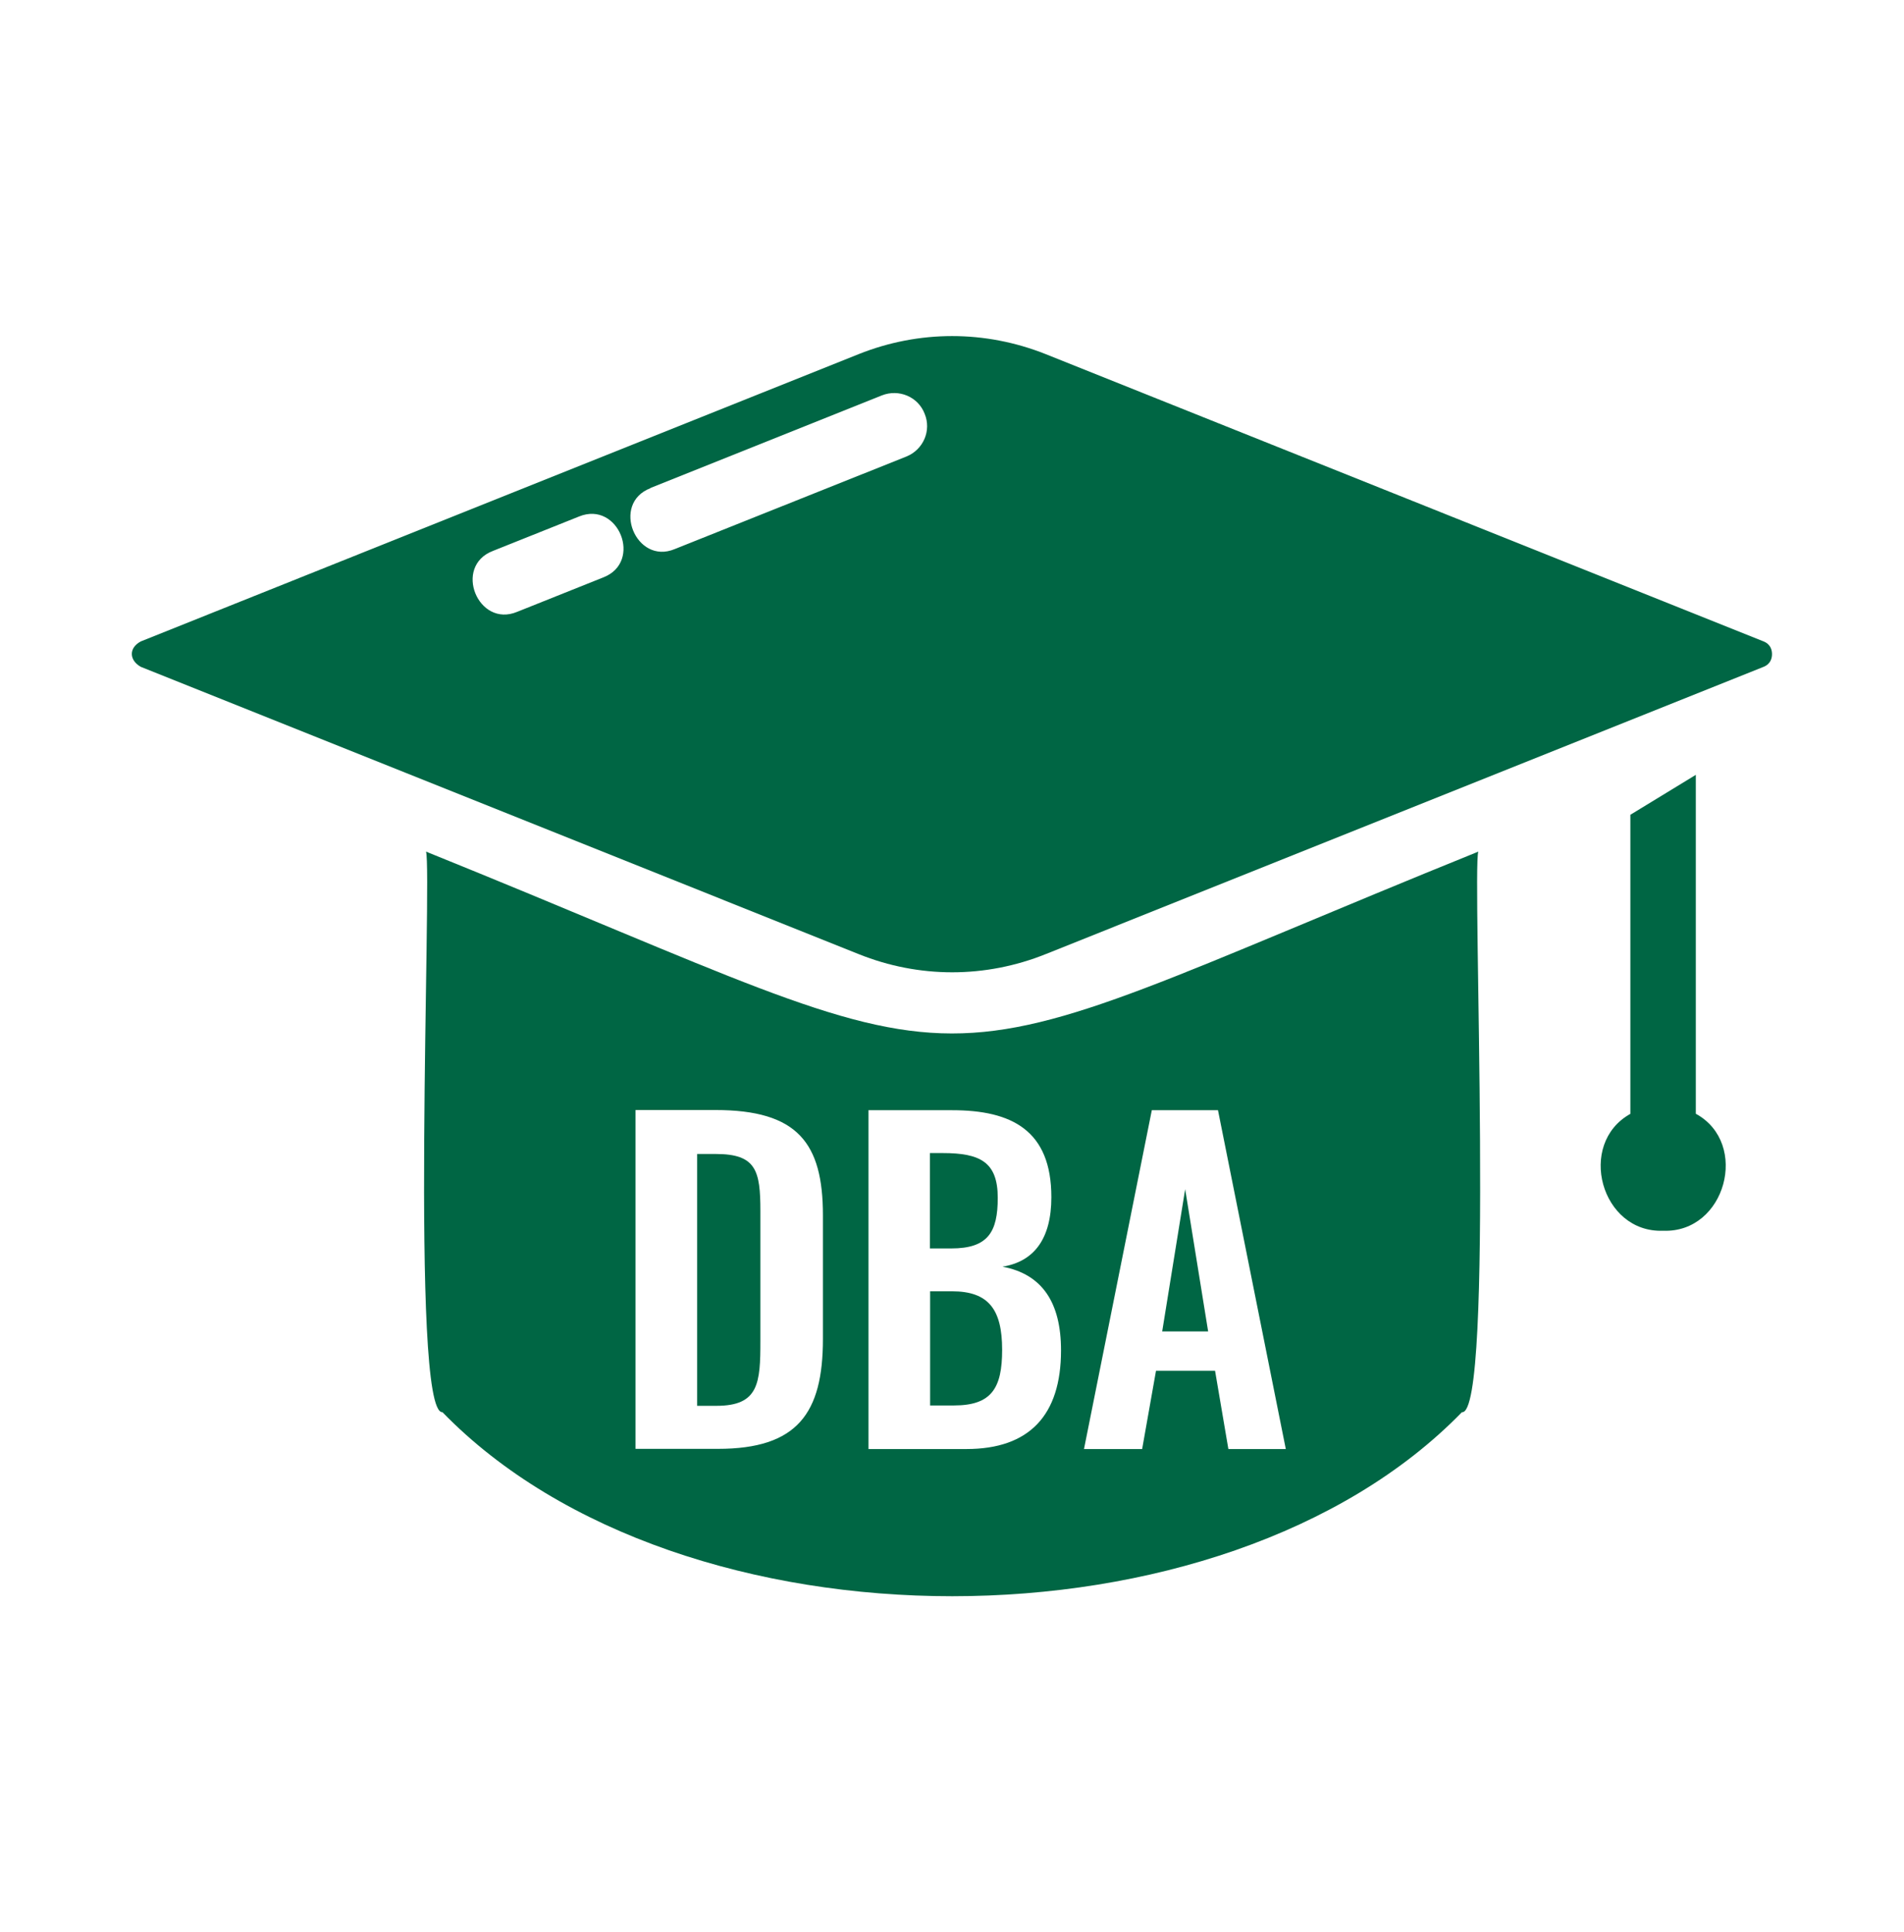
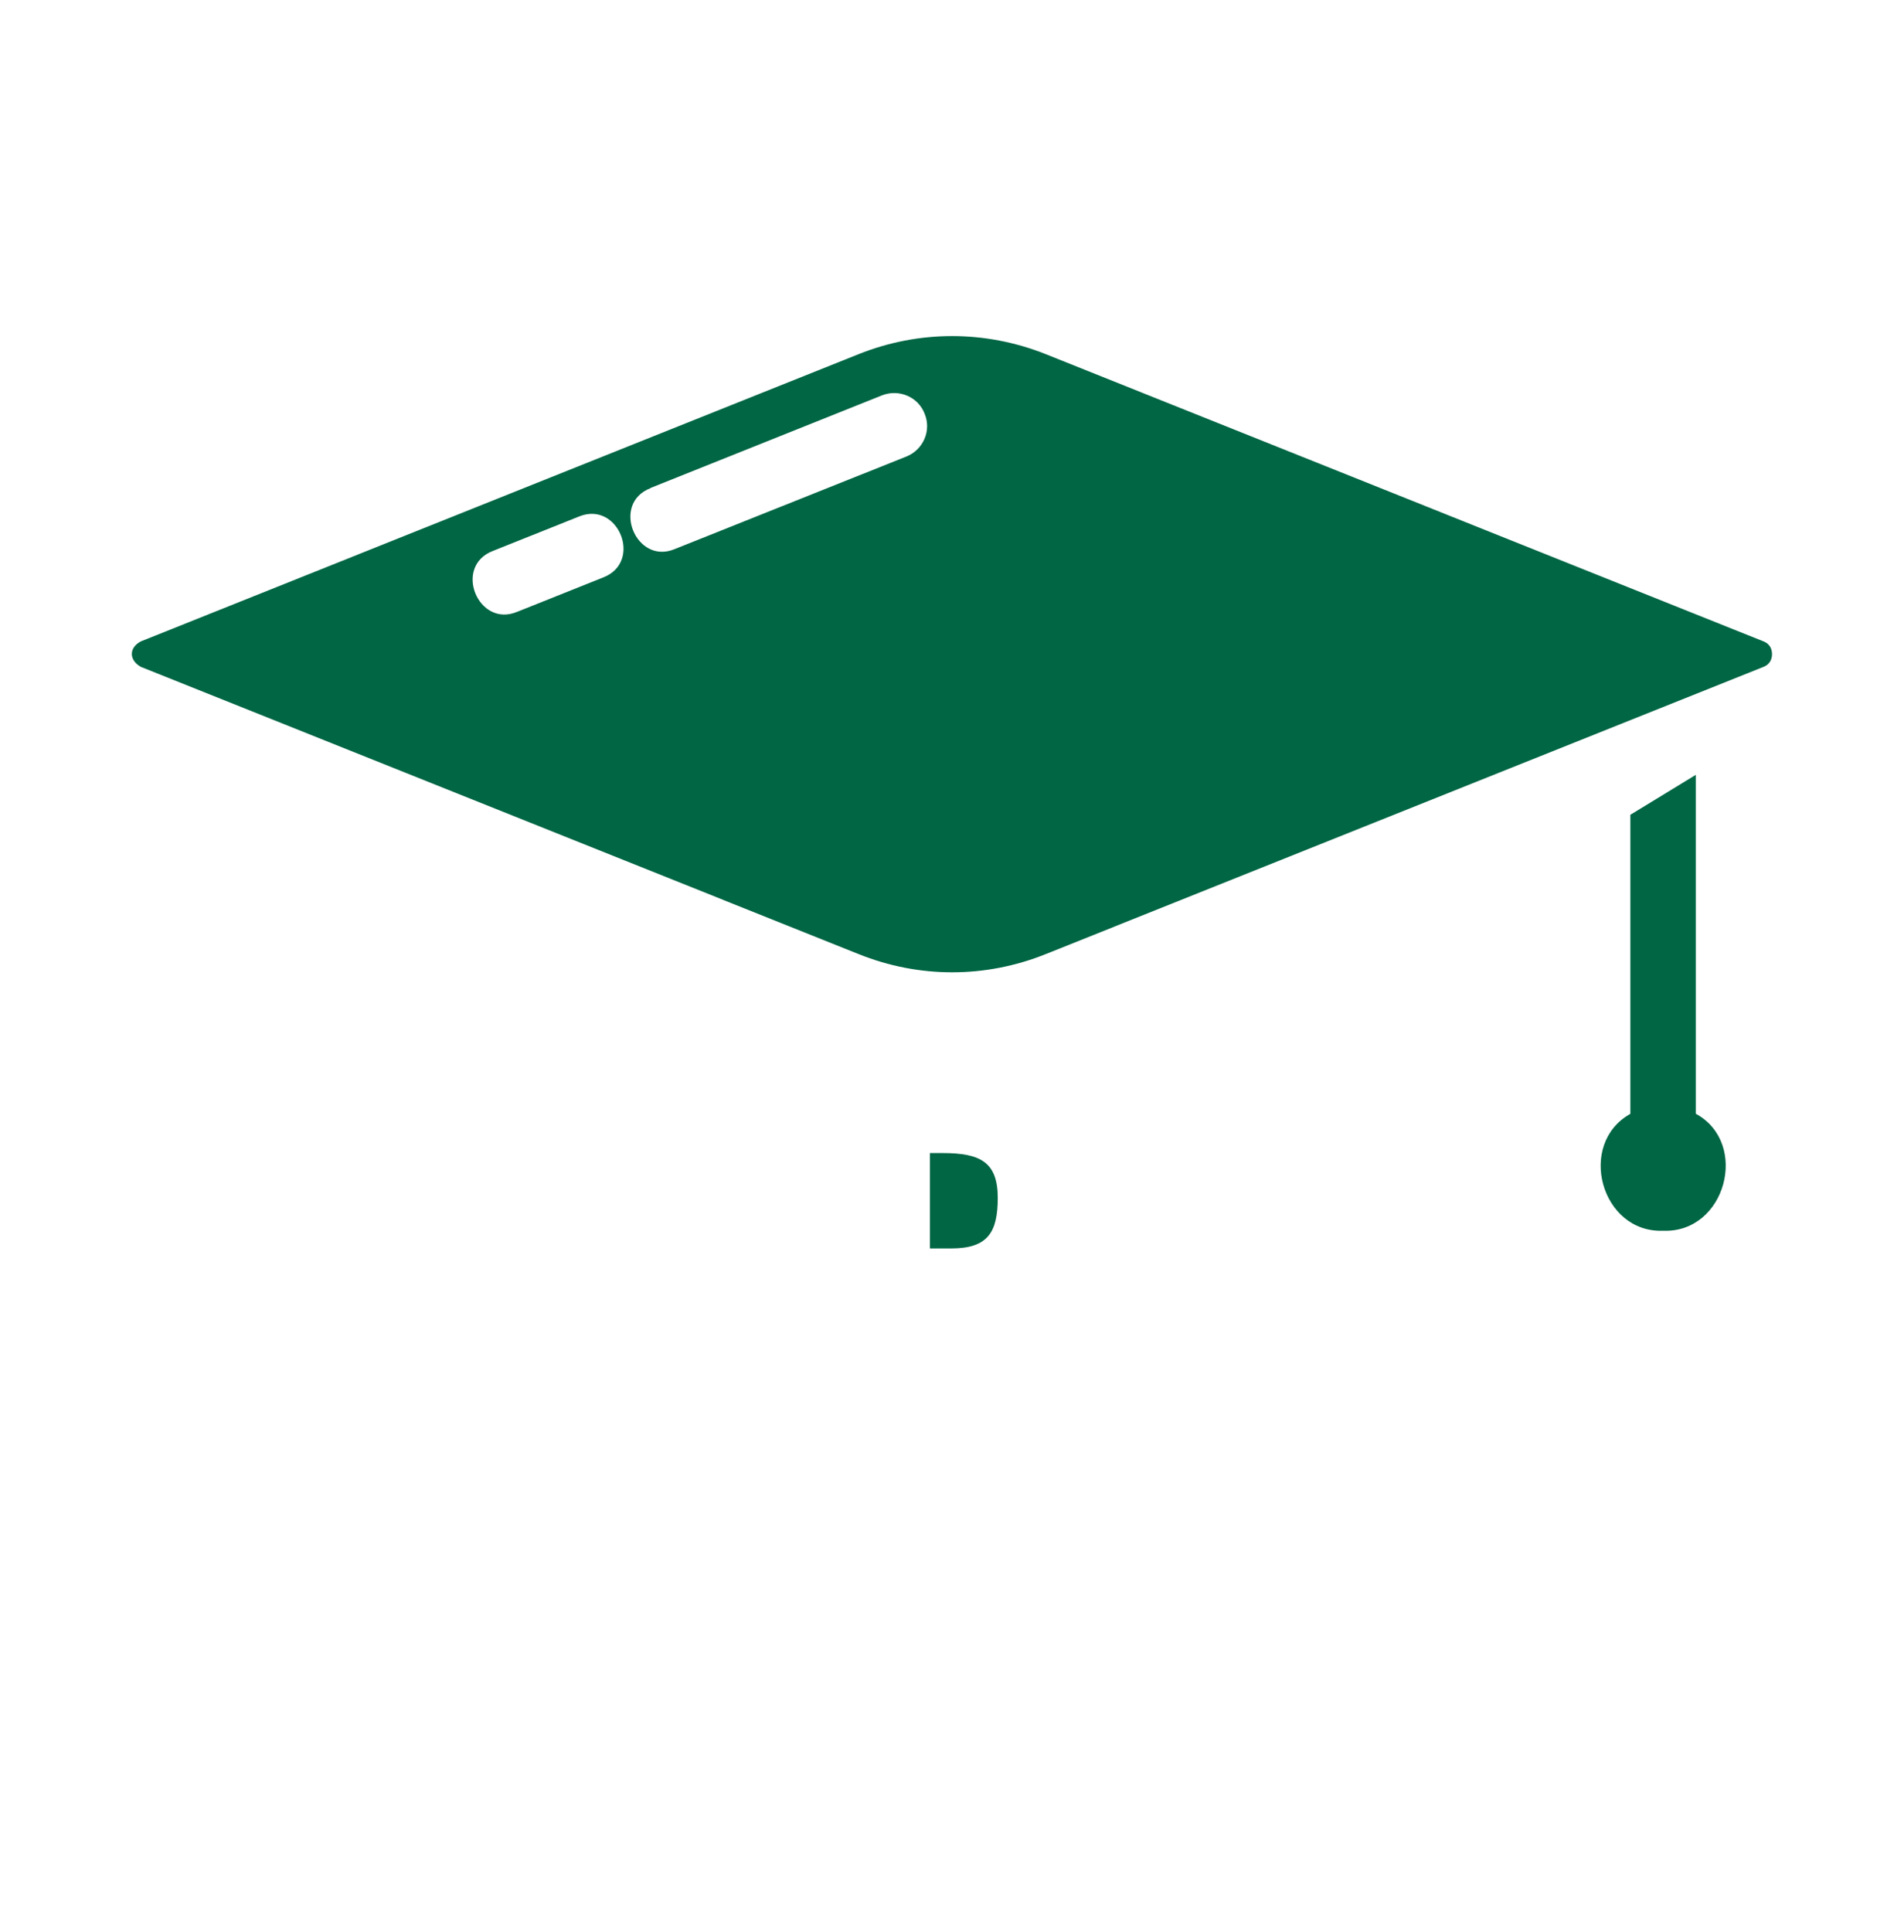
<svg xmlns="http://www.w3.org/2000/svg" id="Icons" viewBox="0 0 104.44 105.96">
  <defs>
    <style>
      .cls-1 {
        fill: #064;
      }
    </style>
  </defs>
  <path class="cls-1" d="M93.02,61.08v-18.59l-3.59,2.19v16.4c-2.95,1.64-1.62,6.54,1.8,6.41,3.43.13,4.75-4.79,1.8-6.41h0Z" />
  <path class="cls-1" d="M7.73,36.57l14.55,5.82,24.82,9.93c3.31,1.33,6.95,1.33,10.26,0l39.37-15.75c.41-.16.47-.5.47-.7s-.06-.54-.47-.7l-39.37-15.75c-3.32-1.32-6.95-1.32-10.26,0L7.73,35.17c-.69.36-.64,1.05,0,1.4h0ZM35.68,26.76l12.7-5.08c.92-.36,1.98.07,2.34,1.01.38.92-.07,1.96-.99,2.34l-12.72,5.08c-2.13.89-3.51-2.5-1.33-3.34h0ZM27.04,30.21l4.73-1.89c2.15-.87,3.5,2.49,1.33,3.34l-4.73,1.89c-2.15.9-3.53-2.5-1.33-3.34Z" />
  <g>
    <path class="cls-1" d="M54.73,65.69c0-1.97-.96-2.46-3.03-2.46h-.69v5.23h1.17c2.02,0,2.55-.9,2.55-2.78Z" />
-     <path class="cls-1" d="M52.21,70.81h-1.19v6.26h1.31c2.07,0,2.64-.96,2.64-3.05,0-2.2-.73-3.21-2.75-3.21Z" />
-     <polygon class="cls-1" points="63.75 73.01 66.27 73.01 65.01 65.21 63.75 73.01" />
-     <path class="cls-1" d="M81.09,46.7c-32.92,13.32-24.86,13.27-57.72,0,.34,1.15-.91,30.84.9,30.74,13.09,13.46,42.84,13.45,55.92,0h0c1.8.21.55-29.71.9-30.74ZM45.14,73.42c0,4.08-1.4,6.03-5.76,6.03h-4.52v-18.58h4.38c4.52,0,5.9,1.81,5.9,5.78v6.77ZM53.01,79.46h-5.37v-18.58h4.59c3.26,0,5.44,1.1,5.44,4.77,0,2.27-.94,3.53-2.68,3.81,2.18.41,3.21,1.97,3.21,4.59,0,3.56-1.74,5.41-5.19,5.41ZM67.38,79.46l-.73-4.29h-3.24l-.76,4.29h-3.19l3.72-18.58h3.63l3.72,18.58h-3.14Z" />
-     <path class="cls-1" d="M39.25,63.28h-1.01v13.81h1.06c2.32,0,2.41-1.24,2.41-3.56v-7.11c0-2.23-.23-3.14-2.45-3.14Z" />
  </g>
</svg>